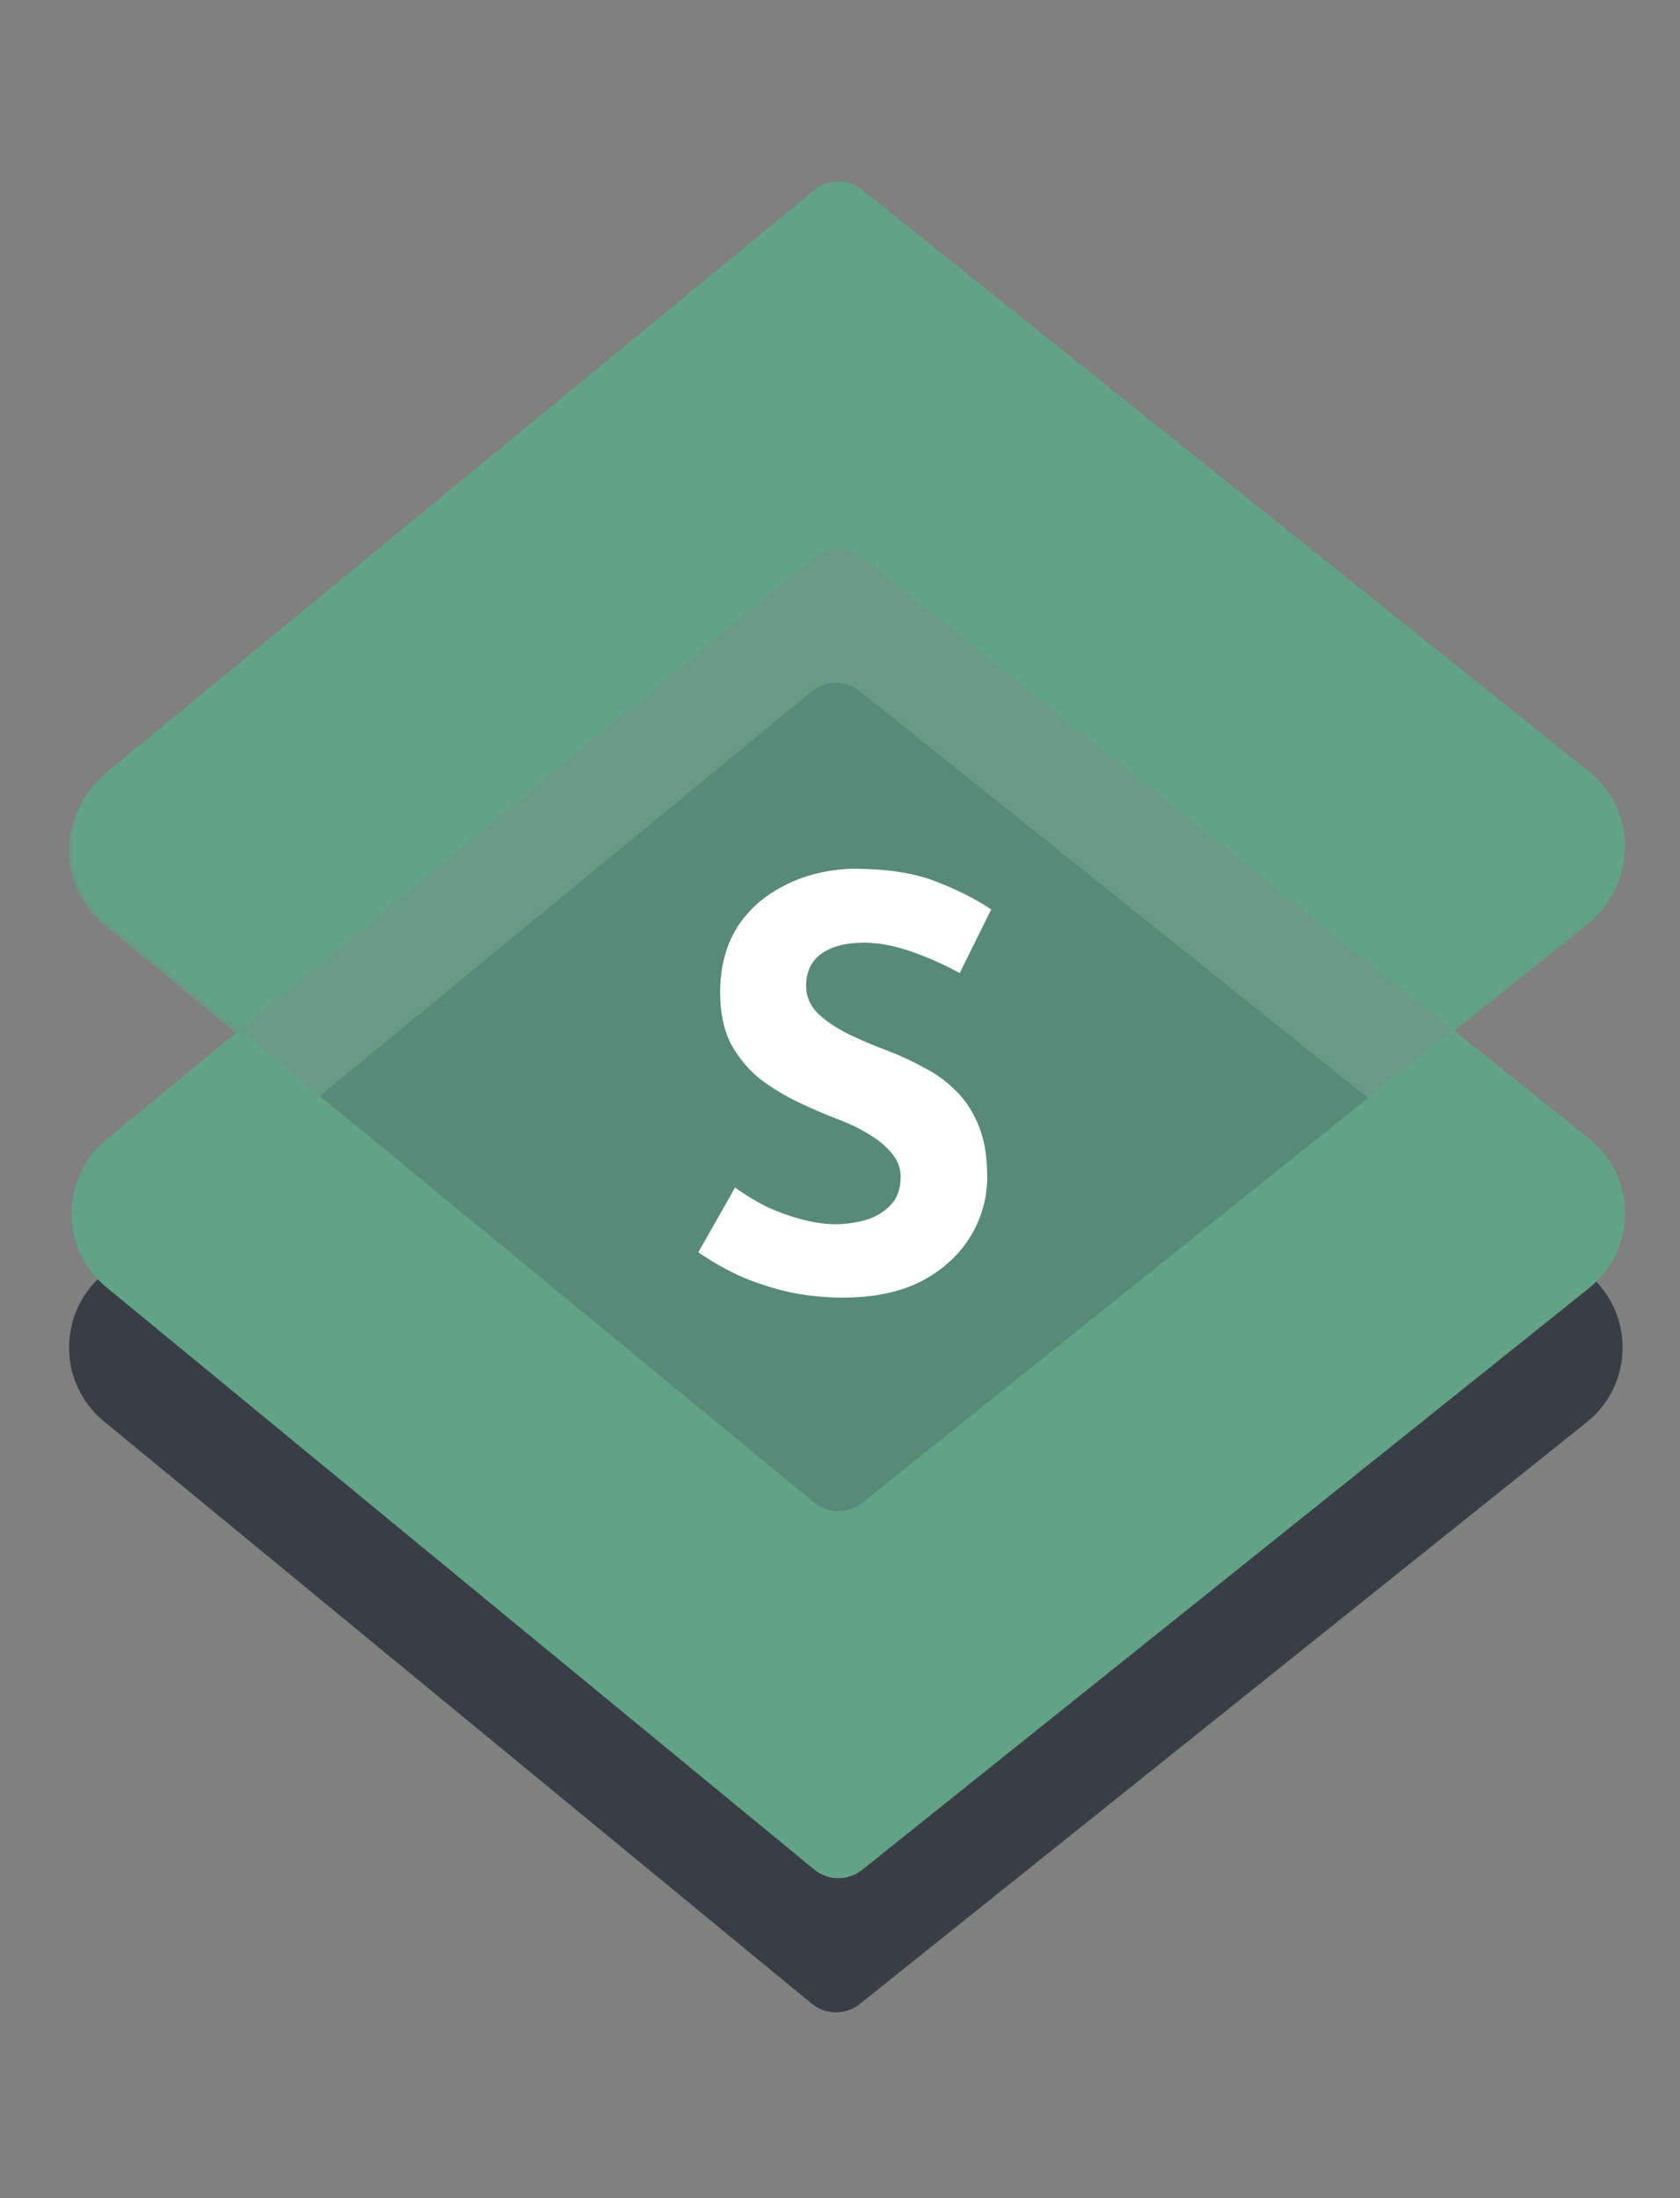
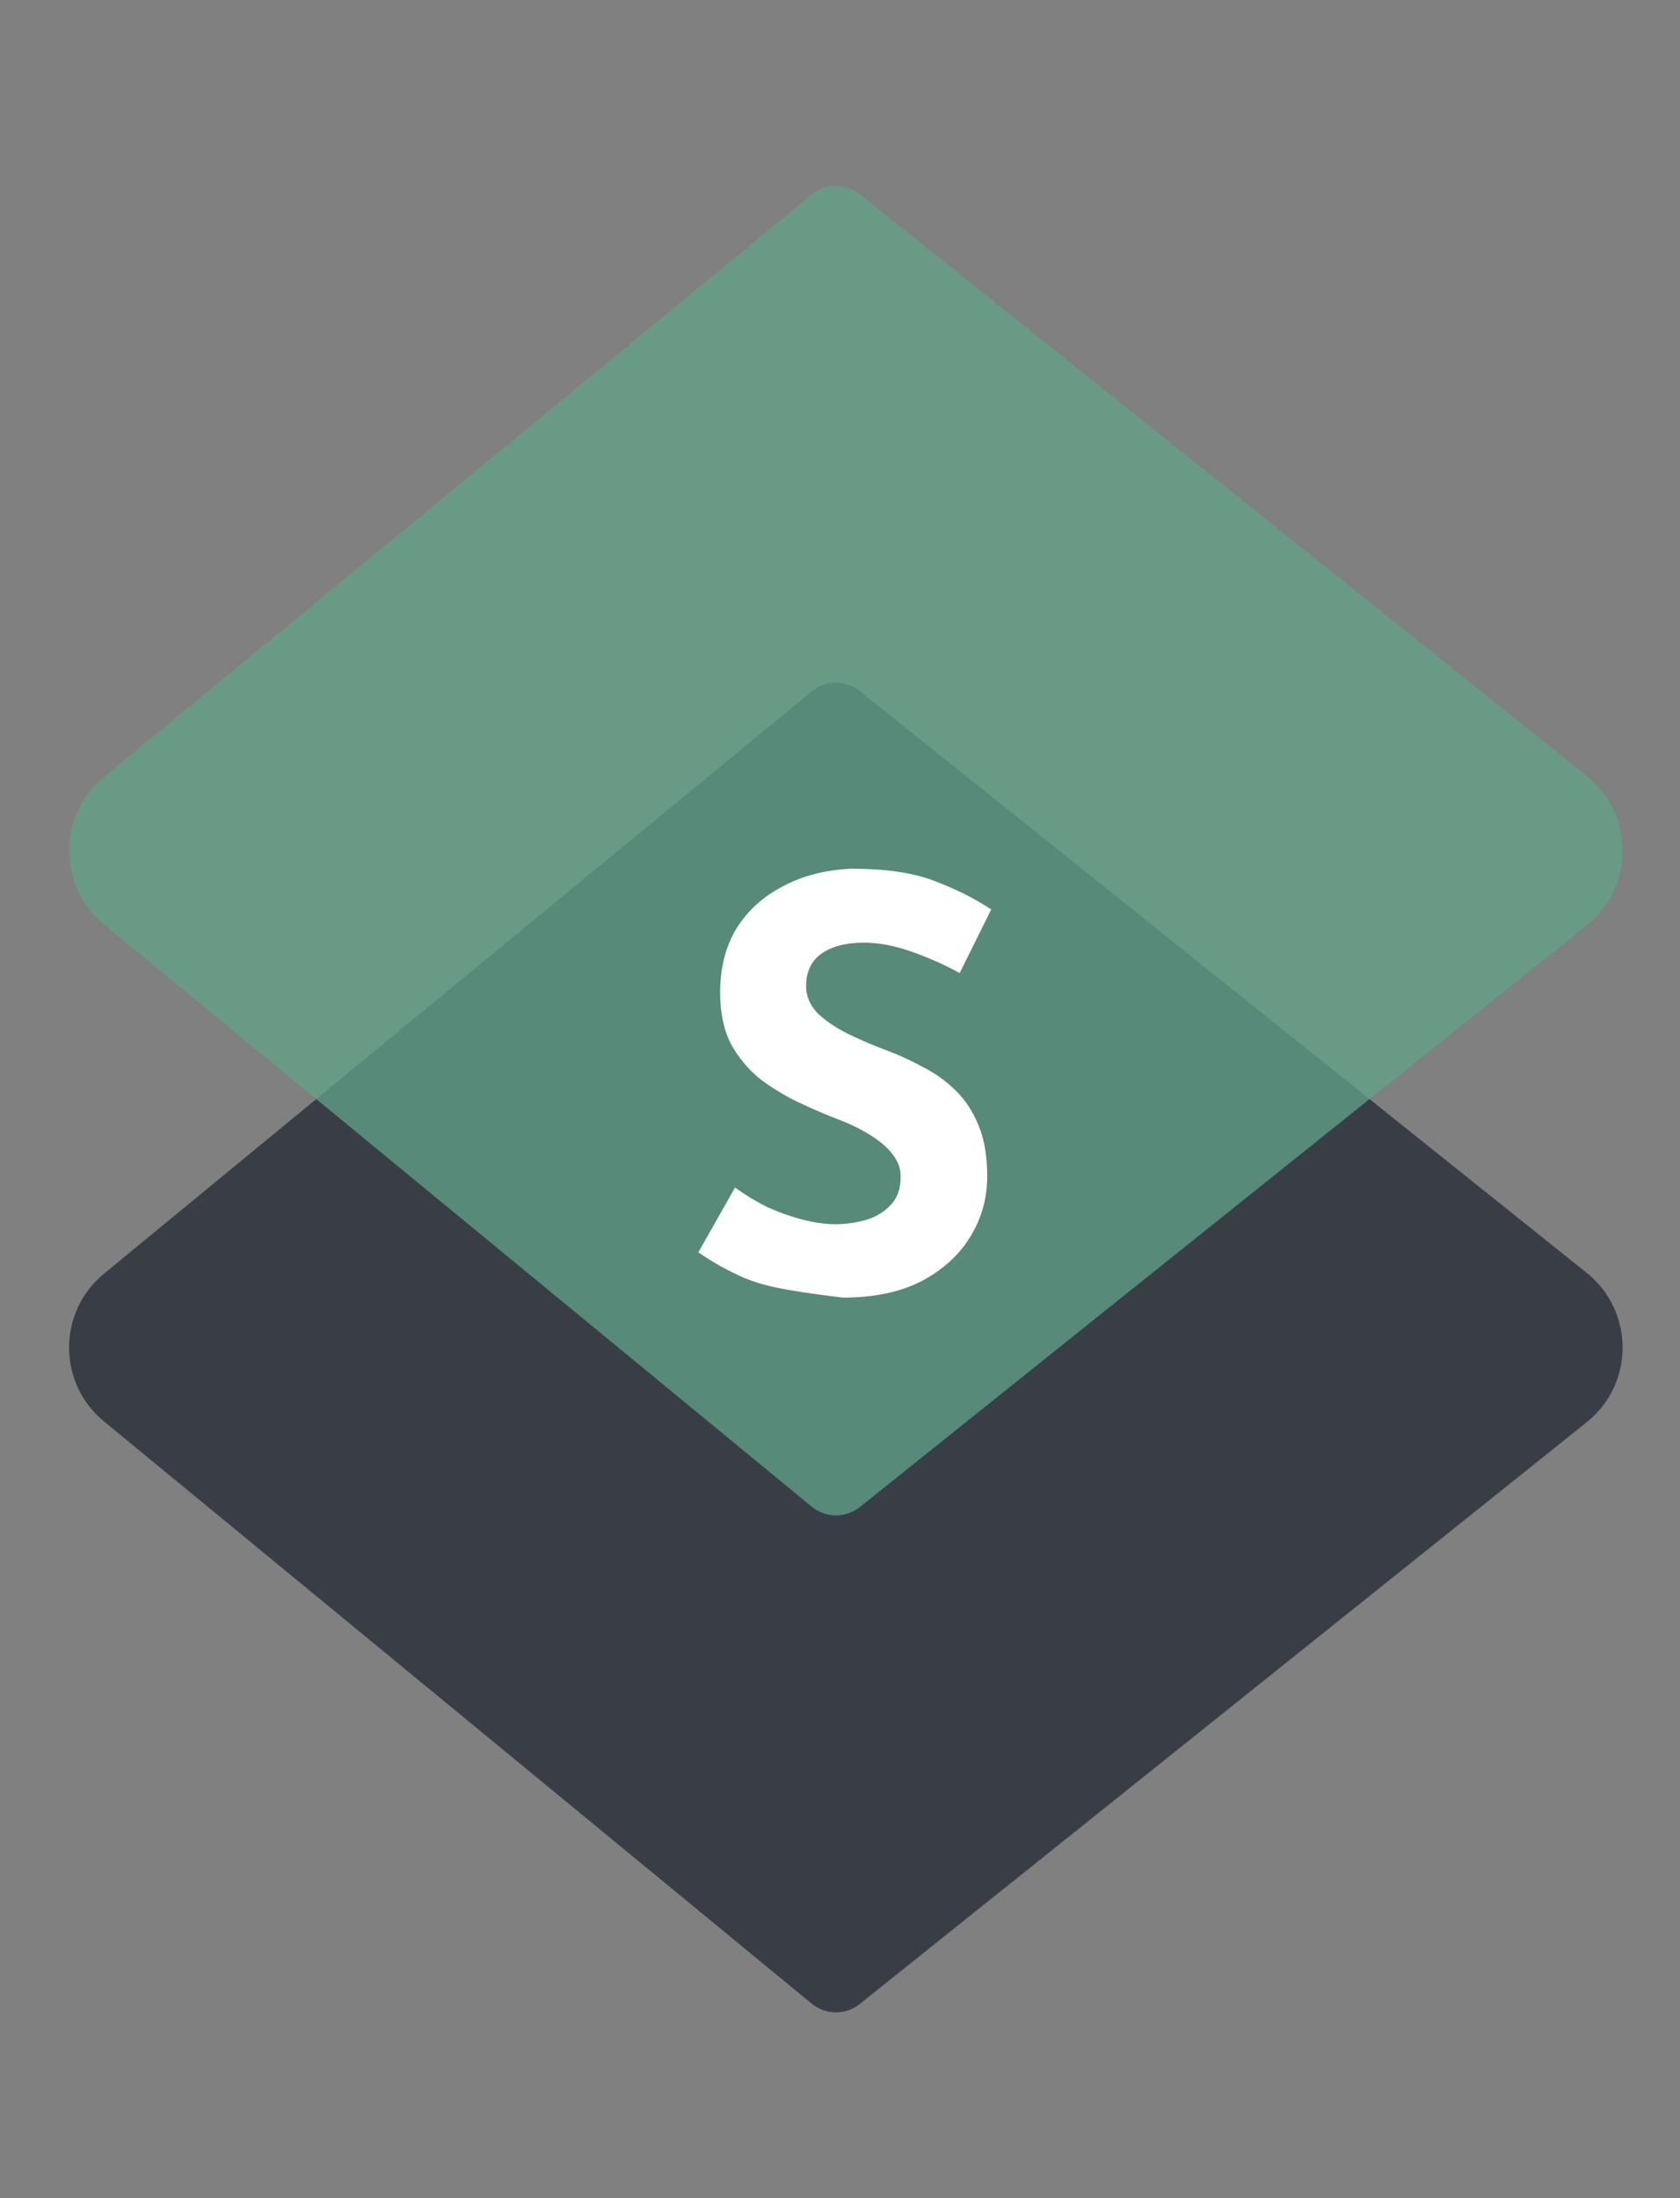
<svg xmlns="http://www.w3.org/2000/svg" width="52" height="68" viewBox="0 0 52 68" fill="none">
  <rect x="0" y="0" width="52" height="68" fill="#808080" stroke="none" />
  <path d="M3.217 43.97C1.778 42.788 1.778 40.586 3.217 39.403L25.124 21.39C25.556 21.035 26.177 21.031 26.614 21.381L49.114 39.378C50.593 40.562 50.593 42.812 49.114 43.995L26.614 61.993C26.177 62.342 25.556 62.338 25.124 61.983L3.217 43.97Z" fill="#393E46" />
-   <path fill-rule="evenodd" clip-rule="evenodd" d="M3.292 23.9C1.854 25.082 1.854 27.284 3.292 28.467L7.418 31.86L3.292 35.252C1.854 36.435 1.854 38.637 3.292 39.82L25.199 57.832C25.631 58.187 26.253 58.192 26.689 57.842L49.189 39.845C50.669 38.661 50.669 36.411 49.189 35.227L44.979 31.86L49.189 28.492C50.669 27.308 50.669 25.058 49.189 23.875L26.689 5.877C26.253 5.528 25.631 5.532 25.199 5.887L3.292 23.9ZM44.979 31.86L26.689 17.23C26.253 16.881 25.631 16.885 25.199 17.24L7.418 31.86L25.199 46.48C25.631 46.835 26.253 46.839 26.689 46.49L44.979 31.86Z" fill="#62A388" />
  <path d="M3.217 28.597C1.778 27.414 1.778 25.212 3.217 24.03L25.124 6.017C25.556 5.662 26.177 5.658 26.614 6.007L49.114 24.005C50.593 25.188 50.593 27.438 49.114 28.622L26.614 46.62C26.177 46.969 25.556 46.965 25.124 46.609L3.217 28.597Z" fill="#62A388" fill-opacity="0.75" />
-   <path d="M29.705 30.102C29.209 29.83 28.7 29.605 28.18 29.428C27.671 29.25 27.192 29.162 26.743 29.162C26.187 29.162 25.75 29.274 25.43 29.499C25.111 29.723 24.951 30.06 24.951 30.51C24.951 30.817 25.07 31.095 25.306 31.343C25.554 31.58 25.868 31.793 26.246 31.982C26.636 32.171 27.038 32.343 27.452 32.496C27.831 32.638 28.203 32.81 28.57 33.011C28.948 33.2 29.285 33.443 29.581 33.738C29.877 34.022 30.113 34.383 30.291 34.82C30.468 35.246 30.557 35.772 30.557 36.399C30.557 37.061 30.385 37.676 30.042 38.244C29.699 38.812 29.197 39.273 28.534 39.627C27.872 39.97 27.056 40.142 26.087 40.142C25.59 40.142 25.081 40.095 24.561 40C24.052 39.894 23.55 39.74 23.053 39.539C22.556 39.326 22.078 39.06 21.616 38.74L22.752 36.736C23.059 36.961 23.39 37.162 23.745 37.339C24.112 37.505 24.478 37.635 24.845 37.729C25.211 37.824 25.548 37.871 25.856 37.871C26.163 37.871 26.471 37.83 26.778 37.747C27.098 37.653 27.358 37.499 27.559 37.286C27.772 37.073 27.878 36.778 27.878 36.399C27.878 36.139 27.789 35.902 27.612 35.69C27.447 35.477 27.216 35.282 26.92 35.104C26.636 34.927 26.323 34.773 25.98 34.643C25.578 34.489 25.164 34.312 24.738 34.111C24.313 33.91 23.91 33.667 23.532 33.383C23.166 33.088 22.864 32.727 22.627 32.301C22.403 31.864 22.29 31.332 22.29 30.705C22.29 29.948 22.456 29.292 22.787 28.736C23.13 28.18 23.609 27.742 24.224 27.423C24.839 27.092 25.548 26.909 26.353 26.873C27.405 26.873 28.256 26.997 28.907 27.246C29.569 27.494 30.16 27.79 30.681 28.133L29.705 30.102Z" fill="white" />
+   <path d="M29.705 30.102C29.209 29.83 28.7 29.605 28.18 29.428C27.671 29.25 27.192 29.162 26.743 29.162C26.187 29.162 25.75 29.274 25.43 29.499C25.111 29.723 24.951 30.06 24.951 30.51C24.951 30.817 25.07 31.095 25.306 31.343C25.554 31.58 25.868 31.793 26.246 31.982C26.636 32.171 27.038 32.343 27.452 32.496C27.831 32.638 28.203 32.81 28.57 33.011C28.948 33.2 29.285 33.443 29.581 33.738C29.877 34.022 30.113 34.383 30.291 34.82C30.468 35.246 30.557 35.772 30.557 36.399C30.557 37.061 30.385 37.676 30.042 38.244C29.699 38.812 29.197 39.273 28.534 39.627C27.872 39.97 27.056 40.142 26.087 40.142C24.052 39.894 23.55 39.74 23.053 39.539C22.556 39.326 22.078 39.06 21.616 38.74L22.752 36.736C23.059 36.961 23.39 37.162 23.745 37.339C24.112 37.505 24.478 37.635 24.845 37.729C25.211 37.824 25.548 37.871 25.856 37.871C26.163 37.871 26.471 37.83 26.778 37.747C27.098 37.653 27.358 37.499 27.559 37.286C27.772 37.073 27.878 36.778 27.878 36.399C27.878 36.139 27.789 35.902 27.612 35.69C27.447 35.477 27.216 35.282 26.92 35.104C26.636 34.927 26.323 34.773 25.98 34.643C25.578 34.489 25.164 34.312 24.738 34.111C24.313 33.91 23.91 33.667 23.532 33.383C23.166 33.088 22.864 32.727 22.627 32.301C22.403 31.864 22.29 31.332 22.29 30.705C22.29 29.948 22.456 29.292 22.787 28.736C23.13 28.18 23.609 27.742 24.224 27.423C24.839 27.092 25.548 26.909 26.353 26.873C27.405 26.873 28.256 26.997 28.907 27.246C29.569 27.494 30.16 27.79 30.681 28.133L29.705 30.102Z" fill="white" />
</svg>